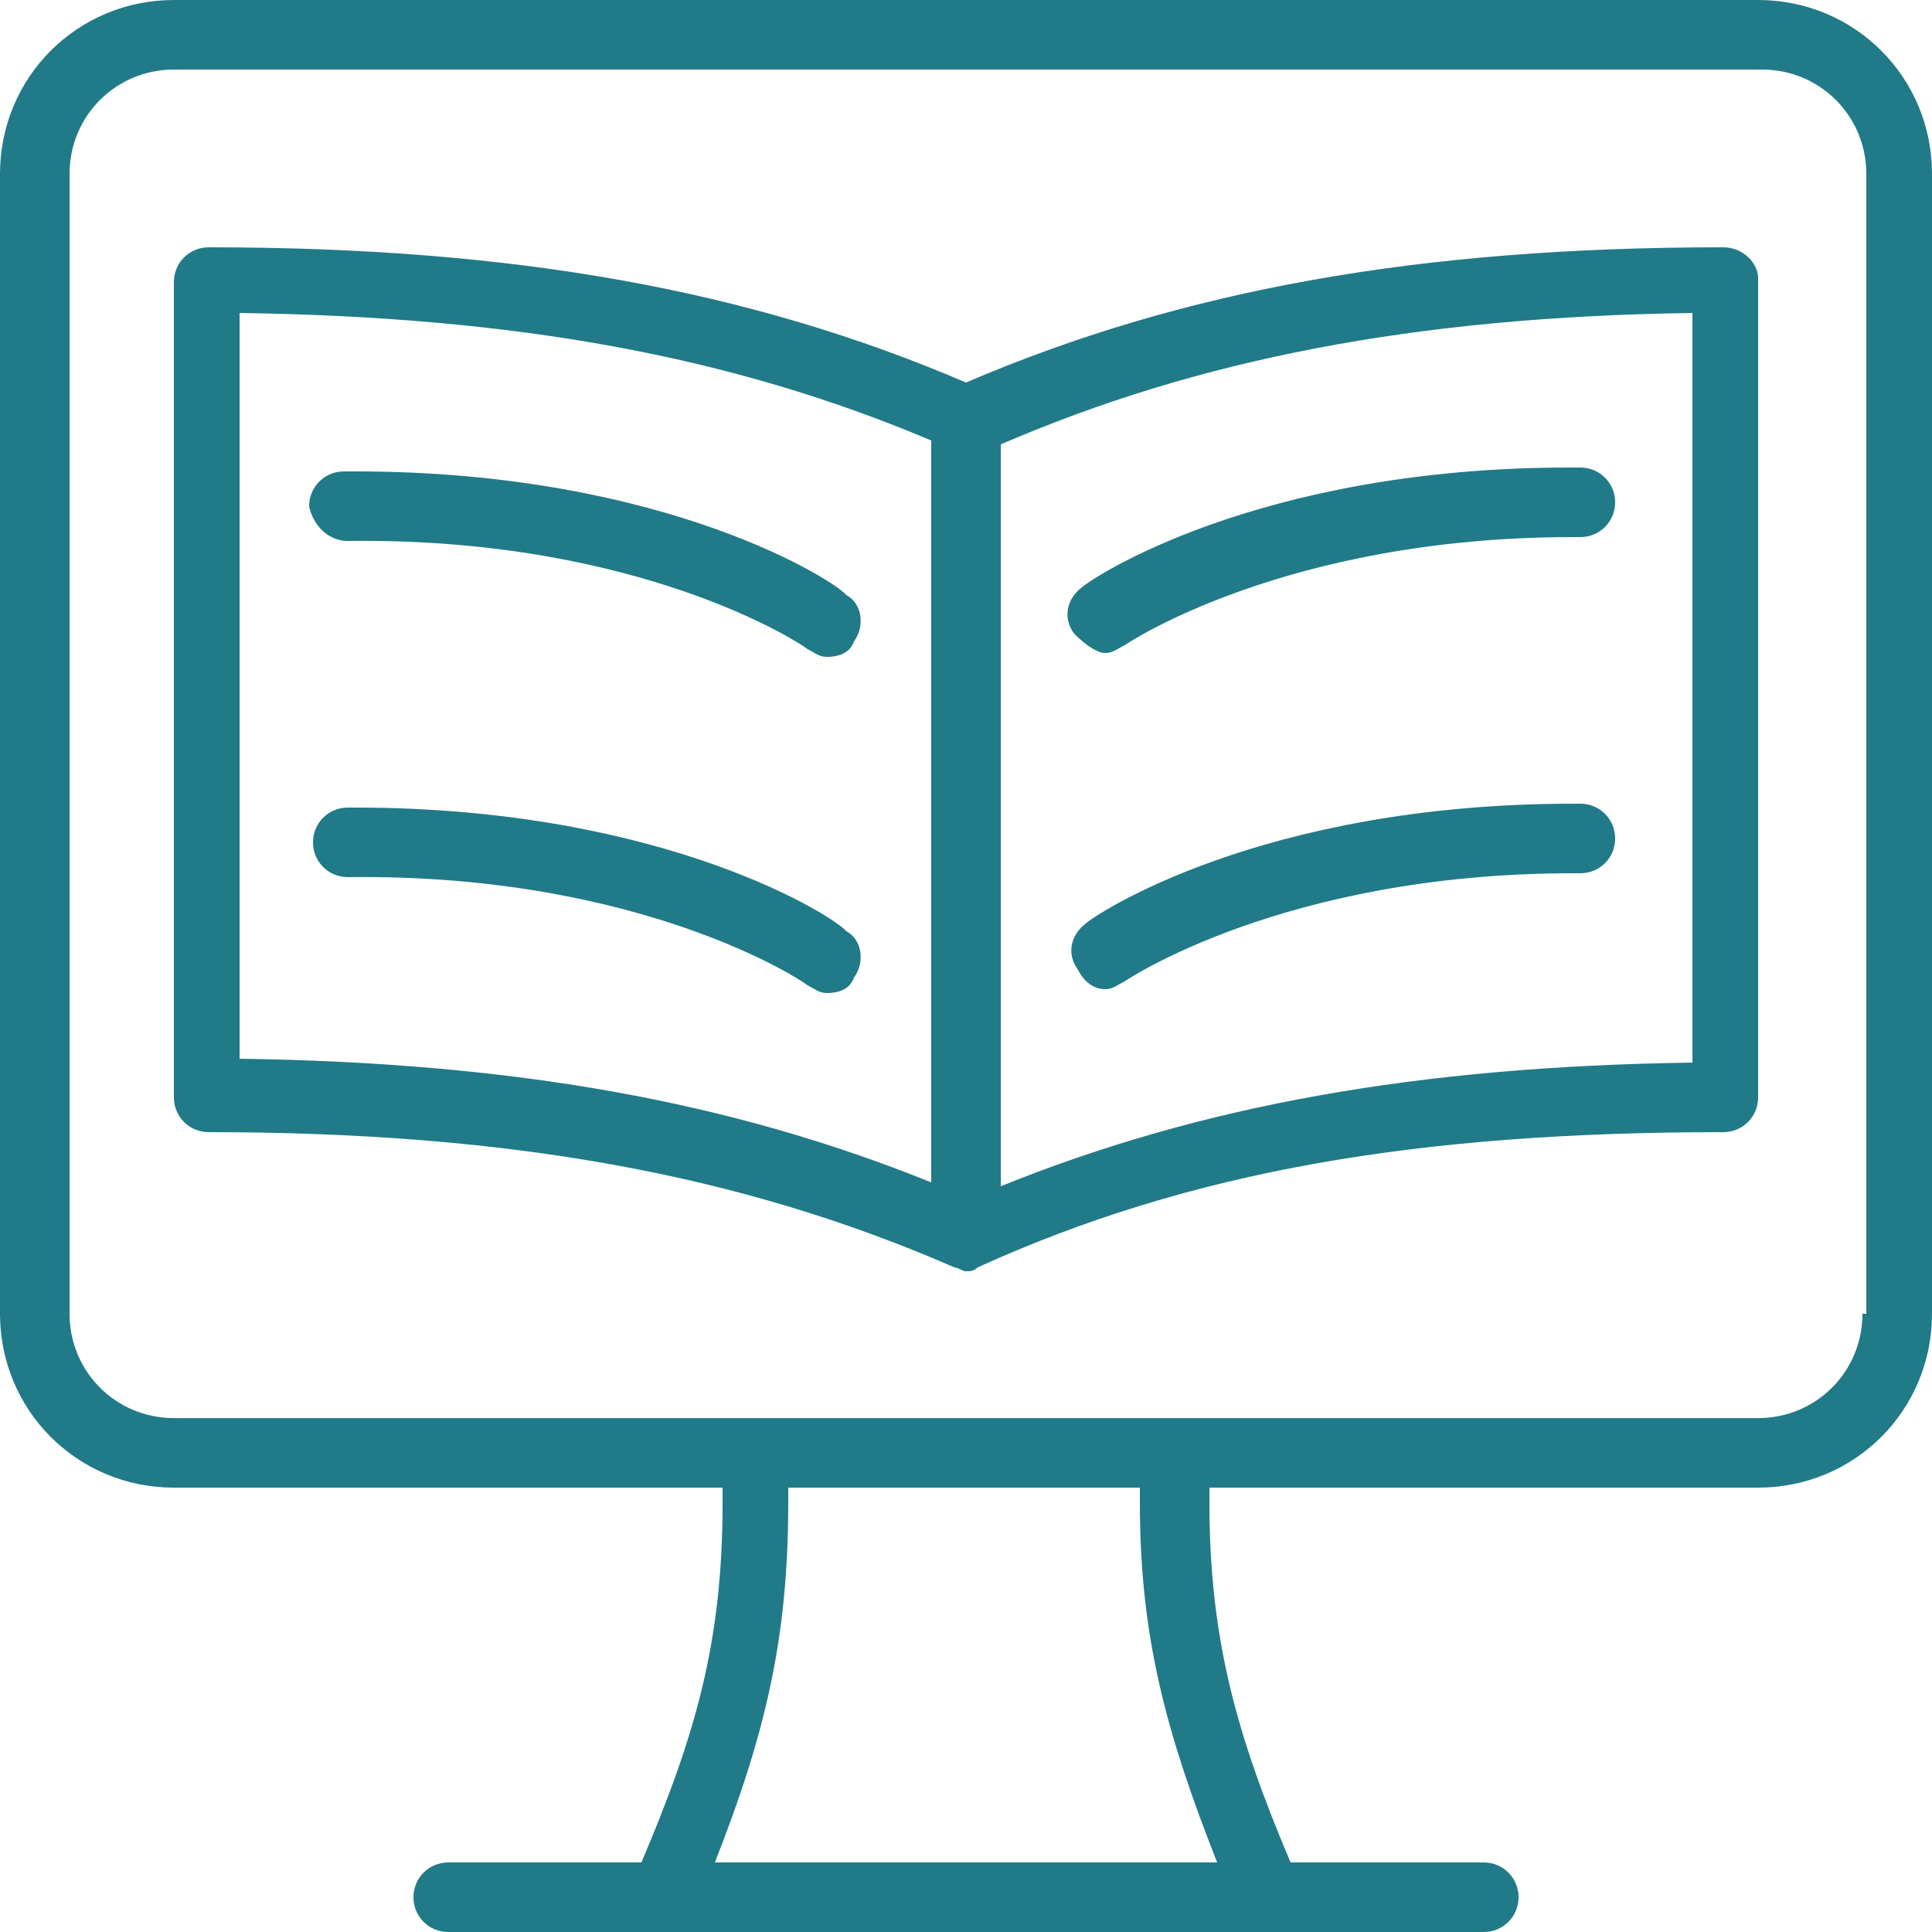
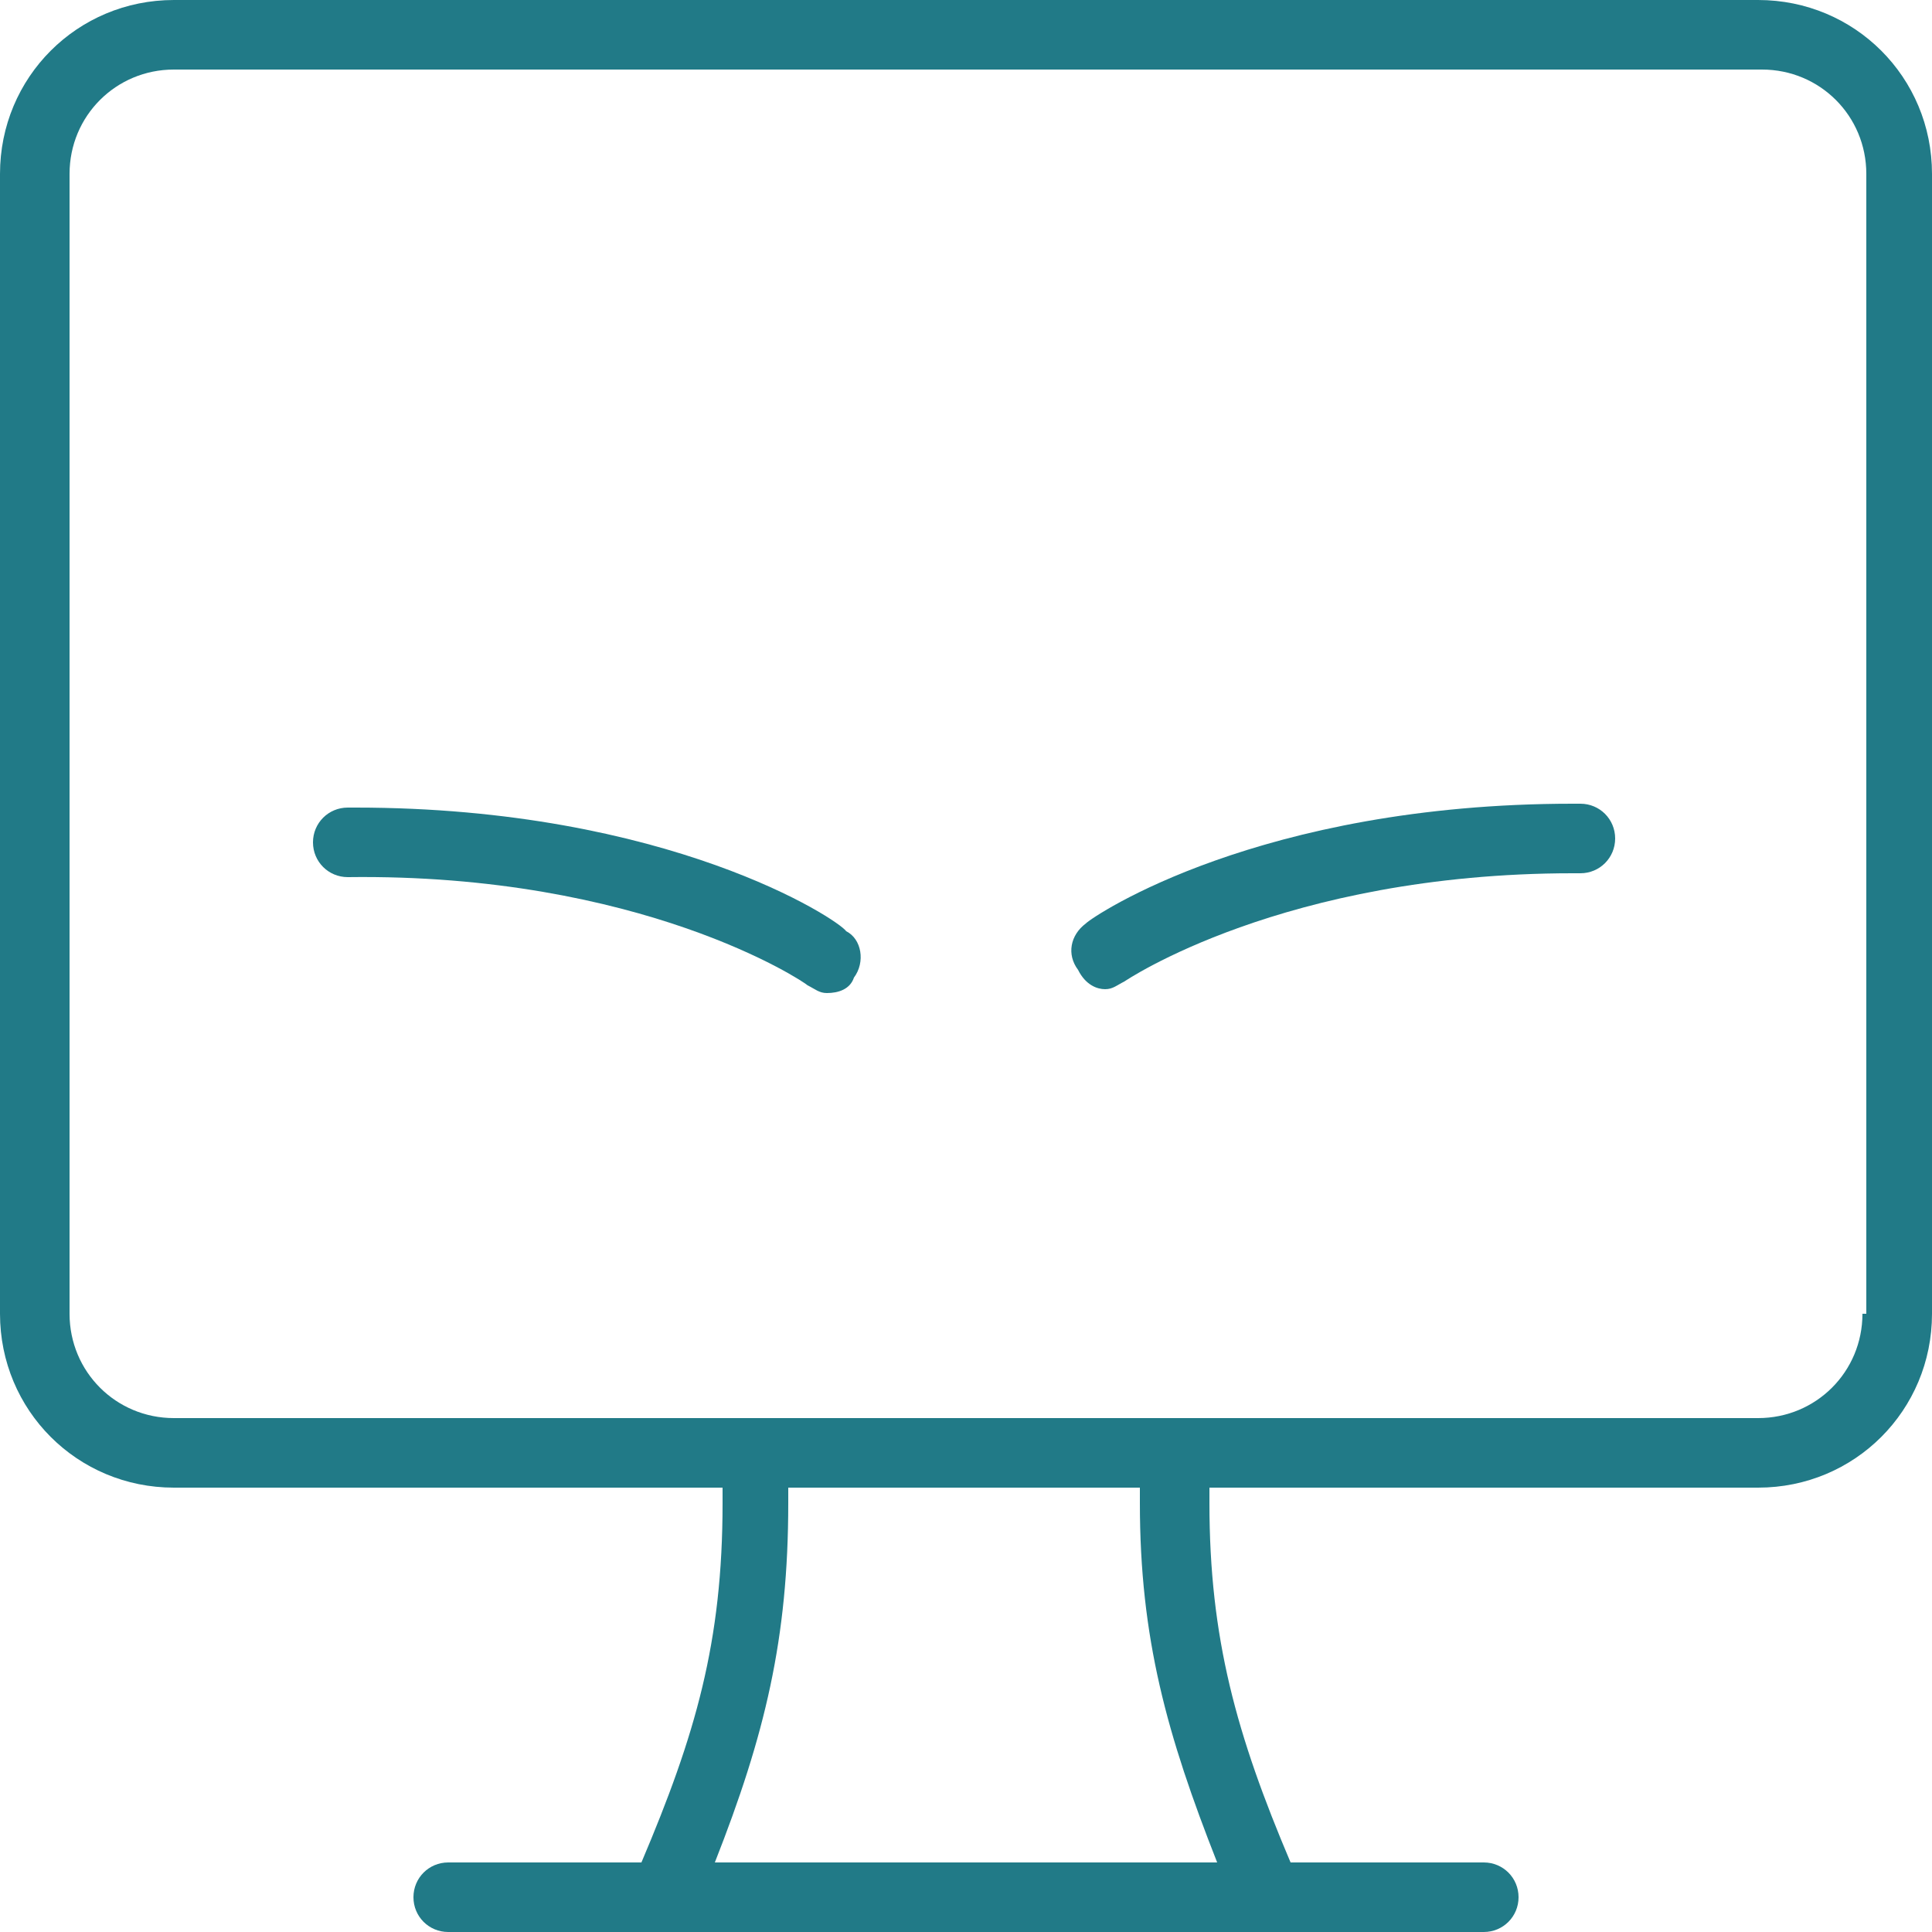
<svg xmlns="http://www.w3.org/2000/svg" width="45" height="45" viewBox="0 0 45 45" fill="none">
  <path d="M40.95 0H4.05C1.8 0 0 1.8 0 4.05V30.6C0 32.85 1.8 34.65 4.05 34.65H16.83V35.01C16.83 38.25 16.2 40.41 14.94 43.38H10.44C9.99 43.38 9.63 43.74 9.63 44.19C9.63 44.64 9.99 45 10.44 45H13.68H31.32H34.56C35.01 45 35.37 44.64 35.37 44.19C35.37 43.74 35.01 43.38 34.56 43.38H30.06C28.8 40.41 28.17 38.16 28.17 35.01V34.65H40.95C43.2 34.65 45 32.85 45 30.6V4.05C45 1.8 43.2 0 40.95 0ZM28.35 43.38H16.65C17.82 40.41 18.36 38.16 18.36 35.01V34.65H26.55V35.01C26.55 38.16 27.18 40.41 28.35 43.38ZM43.38 30.6C43.38 31.95 42.3 33.03 40.95 33.03H29.16H15.84H4.05C2.7 33.03 1.62 31.95 1.62 30.6V4.05C1.62 2.7 2.7 1.62 4.05 1.62H41.04C42.39 1.62 43.47 2.7 43.47 4.05V30.6H43.38Z" fill="#217A87" />
-   <path d="M40.14 5.76C33.03 5.76 27.54 6.75 22.5 8.91C17.46 6.75 11.97 5.76 4.86 5.76C4.41 5.76 4.05 6.12 4.05 6.57V25.56C4.05 26.01 4.41 26.37 4.86 26.37C11.88 26.37 17.28 27.36 22.23 29.52C22.32 29.52 22.41 29.61 22.5 29.61C22.59 29.61 22.68 29.61 22.77 29.52C27.72 27.27 33.03 26.37 40.14 26.37C40.59 26.37 40.95 26.01 40.95 25.56V6.48C40.95 6.12 40.59 5.76 40.14 5.76ZM5.58 7.29C11.97 7.38 17.01 8.28 21.69 10.26V27.54C17.01 25.65 11.97 24.75 5.58 24.66V7.29ZM39.42 24.75C33.03 24.84 27.99 25.74 23.31 27.63V10.35C27.9 8.37 32.94 7.38 39.42 7.29V24.75Z" fill="#217A87" />
-   <path d="M8.28 10.98C8.19 10.98 8.1 10.98 8.01 10.98C7.56 10.98 7.2 11.34 7.2 11.79C7.29 12.24 7.65 12.6 8.1 12.6C14.94 12.51 18.72 15.03 18.81 15.12C18.99 15.21 19.08 15.3 19.26 15.3C19.53 15.3 19.8 15.21 19.89 14.94C20.16 14.58 20.07 14.04 19.71 13.86C19.53 13.59 15.57 10.98 8.28 10.98Z" fill="#217A87" />
  <path d="M8.28 18.81C8.19 18.81 8.1 18.81 8.1 18.81C7.65 18.81 7.29 19.17 7.29 19.62C7.29 20.07 7.65 20.43 8.1 20.43C14.94 20.34 18.72 22.86 18.81 22.95C18.99 23.04 19.08 23.13 19.26 23.13C19.53 23.13 19.8 23.04 19.89 22.77C20.16 22.41 20.07 21.87 19.71 21.69C19.53 21.42 15.57 18.81 8.28 18.81Z" fill="#217A87" />
-   <path d="M25.74 15.21C25.92 15.21 26.01 15.12 26.19 15.03C26.19 15.03 29.88 12.51 36.63 12.51C36.72 12.51 36.81 12.51 36.81 12.51C37.26 12.51 37.62 12.15 37.62 11.7C37.62 11.25 37.26 10.89 36.81 10.89C36.72 10.89 36.63 10.89 36.54 10.89C29.25 10.89 25.38 13.5 25.2 13.68C24.84 13.95 24.75 14.4 25.02 14.76C25.29 15.03 25.56 15.21 25.74 15.21Z" fill="#217A87" />
  <path d="M25.74 23.04C25.92 23.04 26.01 22.95 26.19 22.86C26.19 22.86 29.88 20.34 36.63 20.34C36.72 20.34 36.81 20.34 36.81 20.34C37.26 20.34 37.62 19.98 37.62 19.53C37.62 19.08 37.26 18.72 36.81 18.72C36.72 18.72 36.63 18.72 36.63 18.72C29.34 18.72 25.47 21.33 25.29 21.51C24.93 21.78 24.84 22.23 25.11 22.59C25.29 22.95 25.56 23.04 25.74 23.04Z" fill="#217A87" />
</svg>